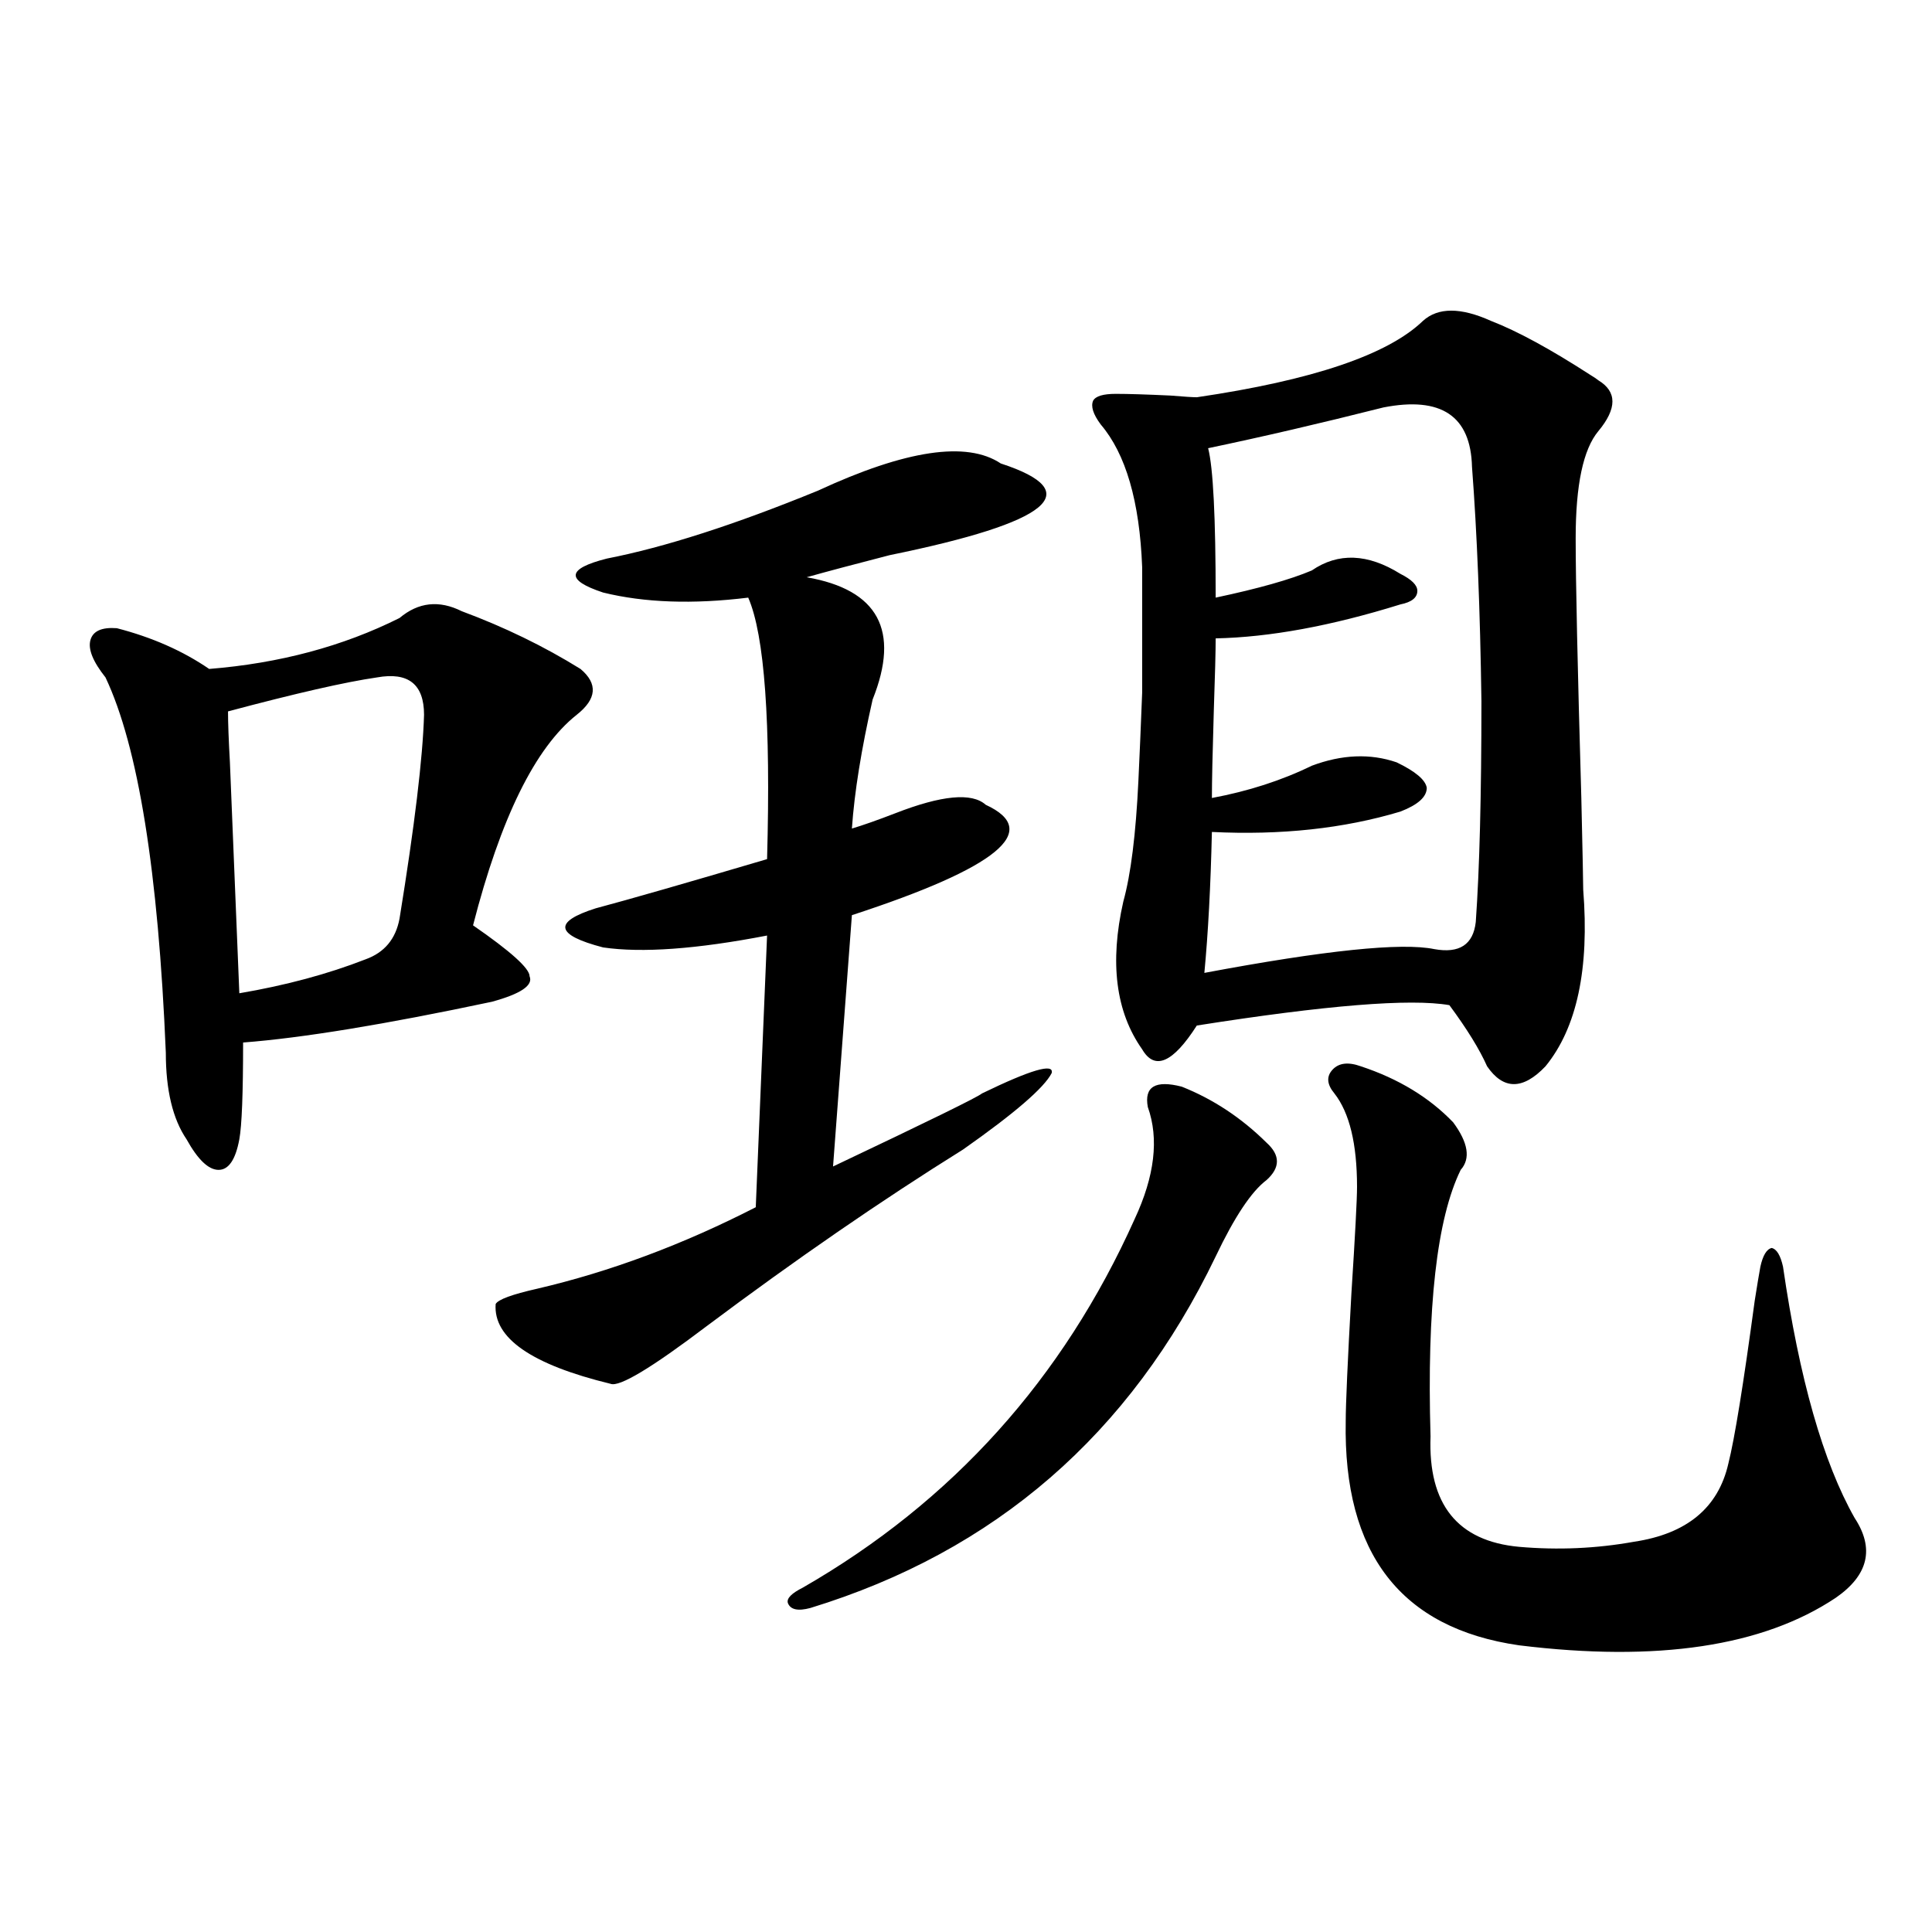
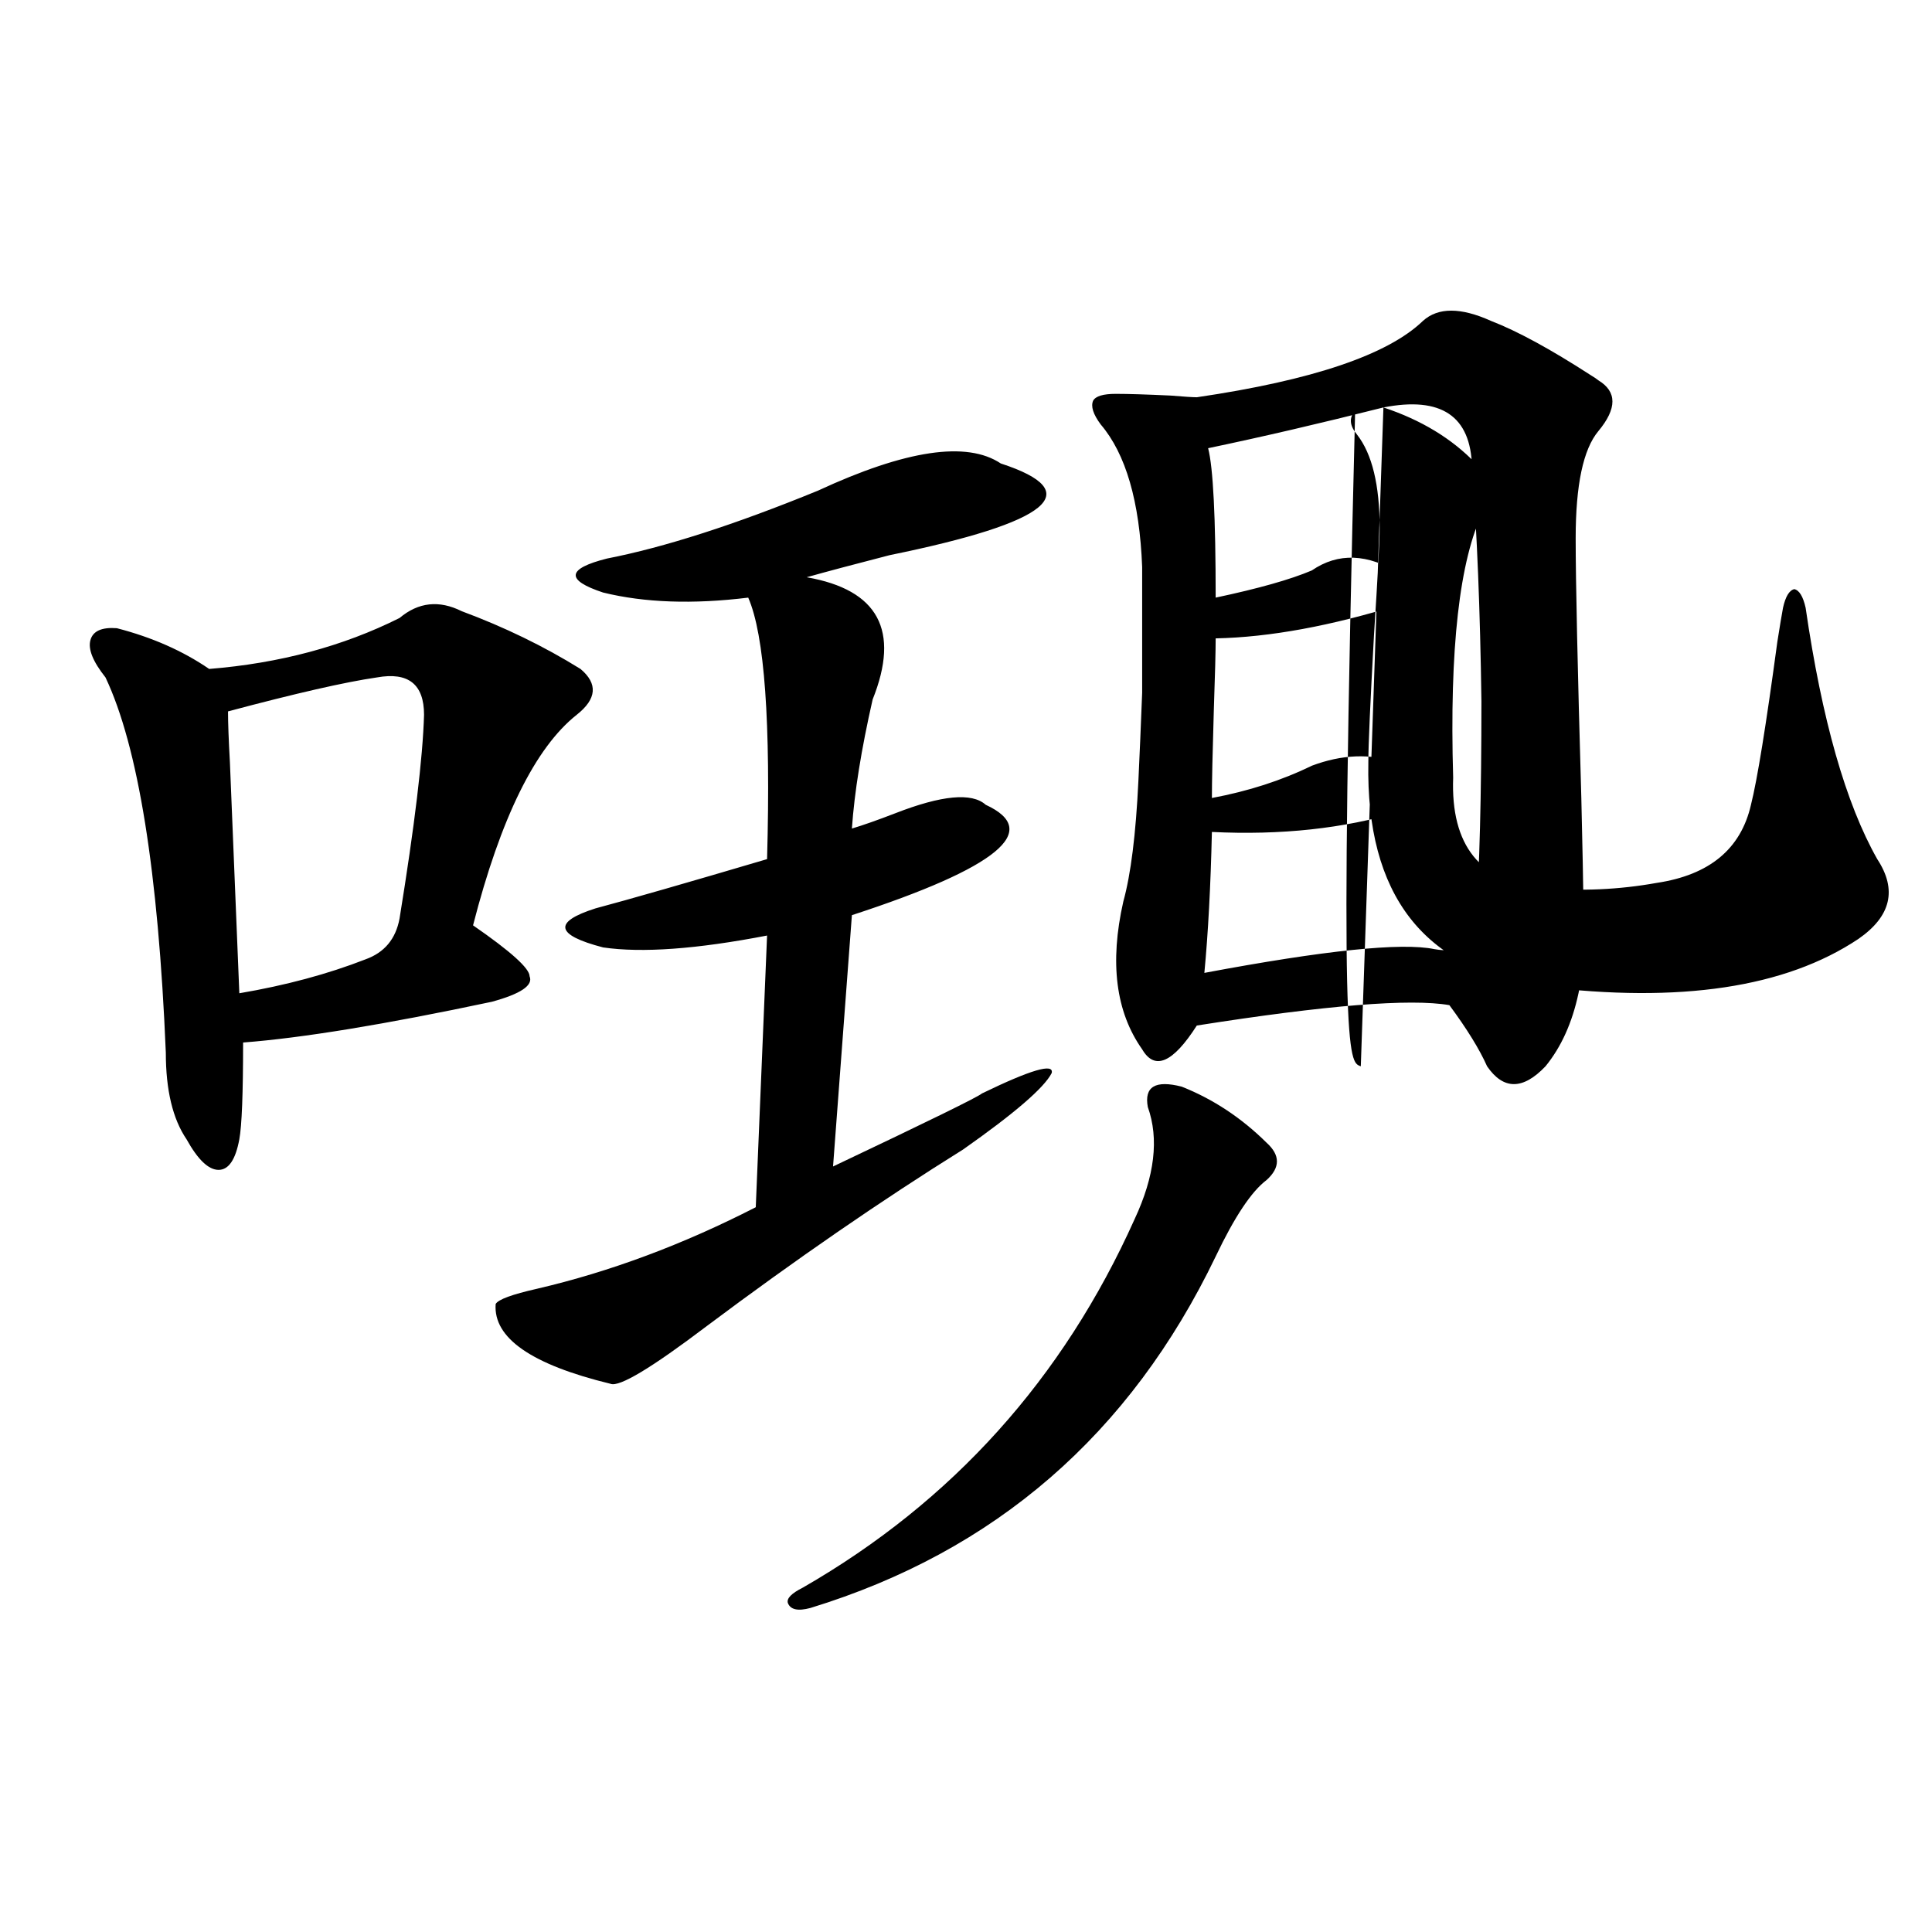
<svg xmlns="http://www.w3.org/2000/svg" version="1.1" id="图层_1" x="0px" y="0px" width="1000px" height="1000px" viewBox="0 0 1000 1000" enable-background="new 0 0 1000 1000" xml:space="preserve">
-   <path d="M206.8,319.875c9.756-8.198,20.487-9.365,32.194-3.516c22.104,8.213,42.591,18.169,61.462,29.883  c9.101,7.622,8.445,15.532-1.951,23.73c-21.463,17.002-39.358,53.325-53.657,108.984c19.512,13.486,29.268,22.275,29.268,26.367  c1.951,4.697-4.558,9.092-19.512,13.184c-55.288,11.729-98.214,18.76-128.777,21.094c0,26.367-0.656,43.066-1.951,50.098  c-1.951,10.547-5.534,15.82-10.731,15.82c-5.213,0-10.731-5.273-16.585-15.82c-7.165-10.547-10.731-25.488-10.731-44.824  c-3.902-93.74-14.314-158.491-31.219-194.238c-6.509-8.198-9.116-14.639-7.805-19.336c1.295-4.683,5.854-6.729,13.658-6.152  c18.201,4.697,34.146,11.729,47.804,21.094C144.683,343.317,177.533,334.528,206.8,319.875z M195.093,350.637  c-16.265,2.349-41.95,8.213-77.071,17.578c0,5.864,0.32,14.653,0.976,26.367c1.951,48.052,3.567,87.891,4.878,119.531  c24.054-4.092,45.853-9.956,65.364-17.578c9.756-3.516,15.609-10.547,17.561-21.094c7.805-48.037,12.027-83.193,12.683-105.469  C219.483,354.152,211.343,347.712,195.093,350.637z M518.012,239.895c44.877,14.653,25.686,30.474-57.56,47.461  c-18.216,4.697-32.529,8.501-42.926,11.426c37.072,6.455,48.444,27.549,34.146,63.281c-5.854,25.791-9.436,48.052-10.731,66.797  c5.854-1.758,13.323-4.395,22.438-7.91c24.055-9.365,39.664-10.835,46.828-4.395c29.268,13.486,6.174,32.52-69.267,57.129  l-9.756,130.078c49.42-23.428,75.12-36.035,77.071-37.793c25.365-12.305,37.393-15.82,36.097-10.547  c-3.902,7.622-19.191,20.806-45.853,39.551c-42.285,26.367-86.507,56.841-132.68,91.406c-28.627,21.685-45.212,31.641-49.755,29.883  c-40.975-9.956-60.821-23.73-59.511-41.309c1.296-2.334,8.445-4.971,21.463-7.91c37.713-8.789,75.44-22.852,113.168-42.188  l5.854-140.625c-36.432,7.031-64.724,9.092-84.876,6.152c-24.725-6.44-26.021-13.184-3.902-20.215  c17.561-4.683,47.148-13.184,88.778-25.488c1.951-70.889-1.311-116.016-9.756-135.352c-28.627,3.516-53.657,2.637-75.12-2.637  c-19.512-6.44-18.871-12.305,1.951-17.578c29.908-5.85,66.34-17.578,109.266-35.156  C468.897,232.863,500.451,228.181,518.012,239.895z M611.668,562.453c16.25,6.455,30.884,16.123,43.901,29.004  c7.149,6.455,7.149,12.896,0,19.336c-7.805,5.864-16.585,19.048-26.341,39.551c-44.236,91.997-114.144,152.642-209.751,181.934  c-6.509,1.758-10.411,0.879-11.707-2.637c-0.655-2.348,1.951-4.971,7.805-7.91c77.392-44.521,134.631-108.105,171.703-190.723  c10.396-22.261,12.683-41.597,6.829-58.008C592.156,562.453,598.01,558.938,611.668,562.453z M771.664,166.066  c13.658,5.273,30.884,14.653,51.706,28.125c1.951,1.182,3.247,2.061,3.902,2.637c9.756,5.864,9.756,14.653,0,26.367  c-7.805,9.38-11.707,27.837-11.707,55.371c0,22.275,0.976,67.1,2.927,134.473c0.641,28.125,0.976,43.945,0.976,47.461  c3.247,41.021-3.262,71.494-19.512,91.406c-11.707,12.305-21.798,12.305-30.243,0c-3.902-8.789-10.411-19.336-19.512-31.641  c-20.167-3.516-63.748,0-130.729,10.547c-12.362,19.336-21.798,23.442-28.292,12.305c-13.658-19.336-16.92-44.824-9.756-76.465  c3.902-14.063,6.494-34.854,7.805-62.402c0.641-13.472,1.296-28.701,1.951-45.703c0-15.82,0-37.49,0-65.039  c-1.311-33.975-8.46-58.584-21.463-73.828c-3.902-5.273-5.213-9.365-3.902-12.305c1.296-2.334,5.198-3.516,11.707-3.516  c6.494,0,15.93,0.303,28.292,0.879c7.149,0.591,11.707,0.879,13.658,0.879c59.831-8.789,98.854-21.973,117.07-39.551  C744.348,159.035,756.055,159.035,771.664,166.066z M716.056,210.891c-32.529,8.213-62.772,15.244-90.729,21.094  c2.592,9.971,3.902,35.747,3.902,77.344c22.104-4.683,38.688-9.365,49.755-14.063c13.658-9.365,28.933-8.789,45.853,1.758  c5.854,2.939,8.78,5.864,8.78,8.789c0,3.516-2.927,5.864-8.78,7.031c-35.776,11.138-67.65,17.002-95.607,17.578  c0,6.455-0.335,19.048-0.976,37.793c-0.655,21.685-0.976,36.626-0.976,44.824c18.856-3.516,36.097-9.077,51.706-16.699  c15.609-5.85,30.243-6.44,43.901-1.758c9.756,4.697,14.954,9.092,15.609,13.184c0,4.697-4.558,8.789-13.658,12.305  c-29.268,8.789-61.797,12.305-97.559,10.547c-0.655,28.125-1.951,52.446-3.902,72.949c62.438-11.714,102.102-15.82,119.021-12.305  c13.003,2.349,20.152-2.334,21.463-14.063c1.951-27.534,2.927-65.615,2.927-114.258c-0.655-46.87-2.286-87.3-4.878-121.289  C761.253,215.285,745.964,205.041,716.056,210.891z M704.349,551.906c19.512,6.455,35.441,16.123,47.804,29.004  c7.805,10.547,9.101,18.76,3.902,24.609c-12.362,25.2-17.561,71.191-15.609,137.988c-1.311,35.156,13.979,54.204,45.853,57.129  c20.152,1.758,39.999,0.879,59.511-2.637c27.316-4.092,43.566-17.578,48.779-40.43c3.247-12.881,7.805-41.006,13.658-84.375  c1.296-8.198,2.271-14.063,2.927-17.578c1.296-5.85,3.247-9.077,5.854-9.668c2.592,0.591,4.543,3.818,5.854,9.668  c8.445,58.008,20.808,101.377,37.072,130.078c10.396,15.82,7.149,29.595-9.756,41.309c-37.728,25.187-92.36,33.398-163.898,24.609  c-61.142-8.789-91.064-47.461-89.754-116.016c0-8.789,0.976-30.762,2.927-65.918c1.951-30.459,2.927-48.916,2.927-55.371  c0-22.261-3.902-38.369-11.707-48.34c-3.902-4.683-4.237-8.789-0.976-12.305C692.962,550.148,697.84,549.572,704.349,551.906z" />
+   <path d="M206.8,319.875c9.756-8.198,20.487-9.365,32.194-3.516c22.104,8.213,42.591,18.169,61.462,29.883  c9.101,7.622,8.445,15.532-1.951,23.73c-21.463,17.002-39.358,53.325-53.657,108.984c19.512,13.486,29.268,22.275,29.268,26.367  c1.951,4.697-4.558,9.092-19.512,13.184c-55.288,11.729-98.214,18.76-128.777,21.094c0,26.367-0.656,43.066-1.951,50.098  c-1.951,10.547-5.534,15.82-10.731,15.82c-5.213,0-10.731-5.273-16.585-15.82c-7.165-10.547-10.731-25.488-10.731-44.824  c-3.902-93.74-14.314-158.491-31.219-194.238c-6.509-8.198-9.116-14.639-7.805-19.336c1.295-4.683,5.854-6.729,13.658-6.152  c18.201,4.697,34.146,11.729,47.804,21.094C144.683,343.317,177.533,334.528,206.8,319.875z M195.093,350.637  c-16.265,2.349-41.95,8.213-77.071,17.578c0,5.864,0.32,14.653,0.976,26.367c1.951,48.052,3.567,87.891,4.878,119.531  c24.054-4.092,45.853-9.956,65.364-17.578c9.756-3.516,15.609-10.547,17.561-21.094c7.805-48.037,12.027-83.193,12.683-105.469  C219.483,354.152,211.343,347.712,195.093,350.637z M518.012,239.895c44.877,14.653,25.686,30.474-57.56,47.461  c-18.216,4.697-32.529,8.501-42.926,11.426c37.072,6.455,48.444,27.549,34.146,63.281c-5.854,25.791-9.436,48.052-10.731,66.797  c5.854-1.758,13.323-4.395,22.438-7.91c24.055-9.365,39.664-10.835,46.828-4.395c29.268,13.486,6.174,32.52-69.267,57.129  l-9.756,130.078c49.42-23.428,75.12-36.035,77.071-37.793c25.365-12.305,37.393-15.82,36.097-10.547  c-3.902,7.622-19.191,20.806-45.853,39.551c-42.285,26.367-86.507,56.841-132.68,91.406c-28.627,21.685-45.212,31.641-49.755,29.883  c-40.975-9.956-60.821-23.73-59.511-41.309c1.296-2.334,8.445-4.971,21.463-7.91c37.713-8.789,75.44-22.852,113.168-42.188  l5.854-140.625c-36.432,7.031-64.724,9.092-84.876,6.152c-24.725-6.44-26.021-13.184-3.902-20.215  c17.561-4.683,47.148-13.184,88.778-25.488c1.951-70.889-1.311-116.016-9.756-135.352c-28.627,3.516-53.657,2.637-75.12-2.637  c-19.512-6.44-18.871-12.305,1.951-17.578c29.908-5.85,66.34-17.578,109.266-35.156  C468.897,232.863,500.451,228.181,518.012,239.895z M611.668,562.453c16.25,6.455,30.884,16.123,43.901,29.004  c7.149,6.455,7.149,12.896,0,19.336c-7.805,5.864-16.585,19.048-26.341,39.551c-44.236,91.997-114.144,152.642-209.751,181.934  c-6.509,1.758-10.411,0.879-11.707-2.637c-0.655-2.348,1.951-4.971,7.805-7.91c77.392-44.521,134.631-108.105,171.703-190.723  c10.396-22.261,12.683-41.597,6.829-58.008C592.156,562.453,598.01,558.938,611.668,562.453z M771.664,166.066  c13.658,5.273,30.884,14.653,51.706,28.125c1.951,1.182,3.247,2.061,3.902,2.637c9.756,5.864,9.756,14.653,0,26.367  c-7.805,9.38-11.707,27.837-11.707,55.371c0,22.275,0.976,67.1,2.927,134.473c0.641,28.125,0.976,43.945,0.976,47.461  c3.247,41.021-3.262,71.494-19.512,91.406c-11.707,12.305-21.798,12.305-30.243,0c-3.902-8.789-10.411-19.336-19.512-31.641  c-20.167-3.516-63.748,0-130.729,10.547c-12.362,19.336-21.798,23.442-28.292,12.305c-13.658-19.336-16.92-44.824-9.756-76.465  c3.902-14.063,6.494-34.854,7.805-62.402c0.641-13.472,1.296-28.701,1.951-45.703c0-15.82,0-37.49,0-65.039  c-1.311-33.975-8.46-58.584-21.463-73.828c-3.902-5.273-5.213-9.365-3.902-12.305c1.296-2.334,5.198-3.516,11.707-3.516  c6.494,0,15.93,0.303,28.292,0.879c7.149,0.591,11.707,0.879,13.658,0.879c59.831-8.789,98.854-21.973,117.07-39.551  C744.348,159.035,756.055,159.035,771.664,166.066z M716.056,210.891c-32.529,8.213-62.772,15.244-90.729,21.094  c2.592,9.971,3.902,35.747,3.902,77.344c22.104-4.683,38.688-9.365,49.755-14.063c13.658-9.365,28.933-8.789,45.853,1.758  c5.854,2.939,8.78,5.864,8.78,8.789c0,3.516-2.927,5.864-8.78,7.031c-35.776,11.138-67.65,17.002-95.607,17.578  c0,6.455-0.335,19.048-0.976,37.793c-0.655,21.685-0.976,36.626-0.976,44.824c18.856-3.516,36.097-9.077,51.706-16.699  c15.609-5.85,30.243-6.44,43.901-1.758c9.756,4.697,14.954,9.092,15.609,13.184c0,4.697-4.558,8.789-13.658,12.305  c-29.268,8.789-61.797,12.305-97.559,10.547c-0.655,28.125-1.951,52.446-3.902,72.949c62.438-11.714,102.102-15.82,119.021-12.305  c13.003,2.349,20.152-2.334,21.463-14.063c1.951-27.534,2.927-65.615,2.927-114.258c-0.655-46.87-2.286-87.3-4.878-121.289  C761.253,215.285,745.964,205.041,716.056,210.891z c19.512,6.455,35.441,16.123,47.804,29.004  c7.805,10.547,9.101,18.76,3.902,24.609c-12.362,25.2-17.561,71.191-15.609,137.988c-1.311,35.156,13.979,54.204,45.853,57.129  c20.152,1.758,39.999,0.879,59.511-2.637c27.316-4.092,43.566-17.578,48.779-40.43c3.247-12.881,7.805-41.006,13.658-84.375  c1.296-8.198,2.271-14.063,2.927-17.578c1.296-5.85,3.247-9.077,5.854-9.668c2.592,0.591,4.543,3.818,5.854,9.668  c8.445,58.008,20.808,101.377,37.072,130.078c10.396,15.82,7.149,29.595-9.756,41.309c-37.728,25.187-92.36,33.398-163.898,24.609  c-61.142-8.789-91.064-47.461-89.754-116.016c0-8.789,0.976-30.762,2.927-65.918c1.951-30.459,2.927-48.916,2.927-55.371  c0-22.261-3.902-38.369-11.707-48.34c-3.902-4.683-4.237-8.789-0.976-12.305C692.962,550.148,697.84,549.572,704.349,551.906z" />
</svg>